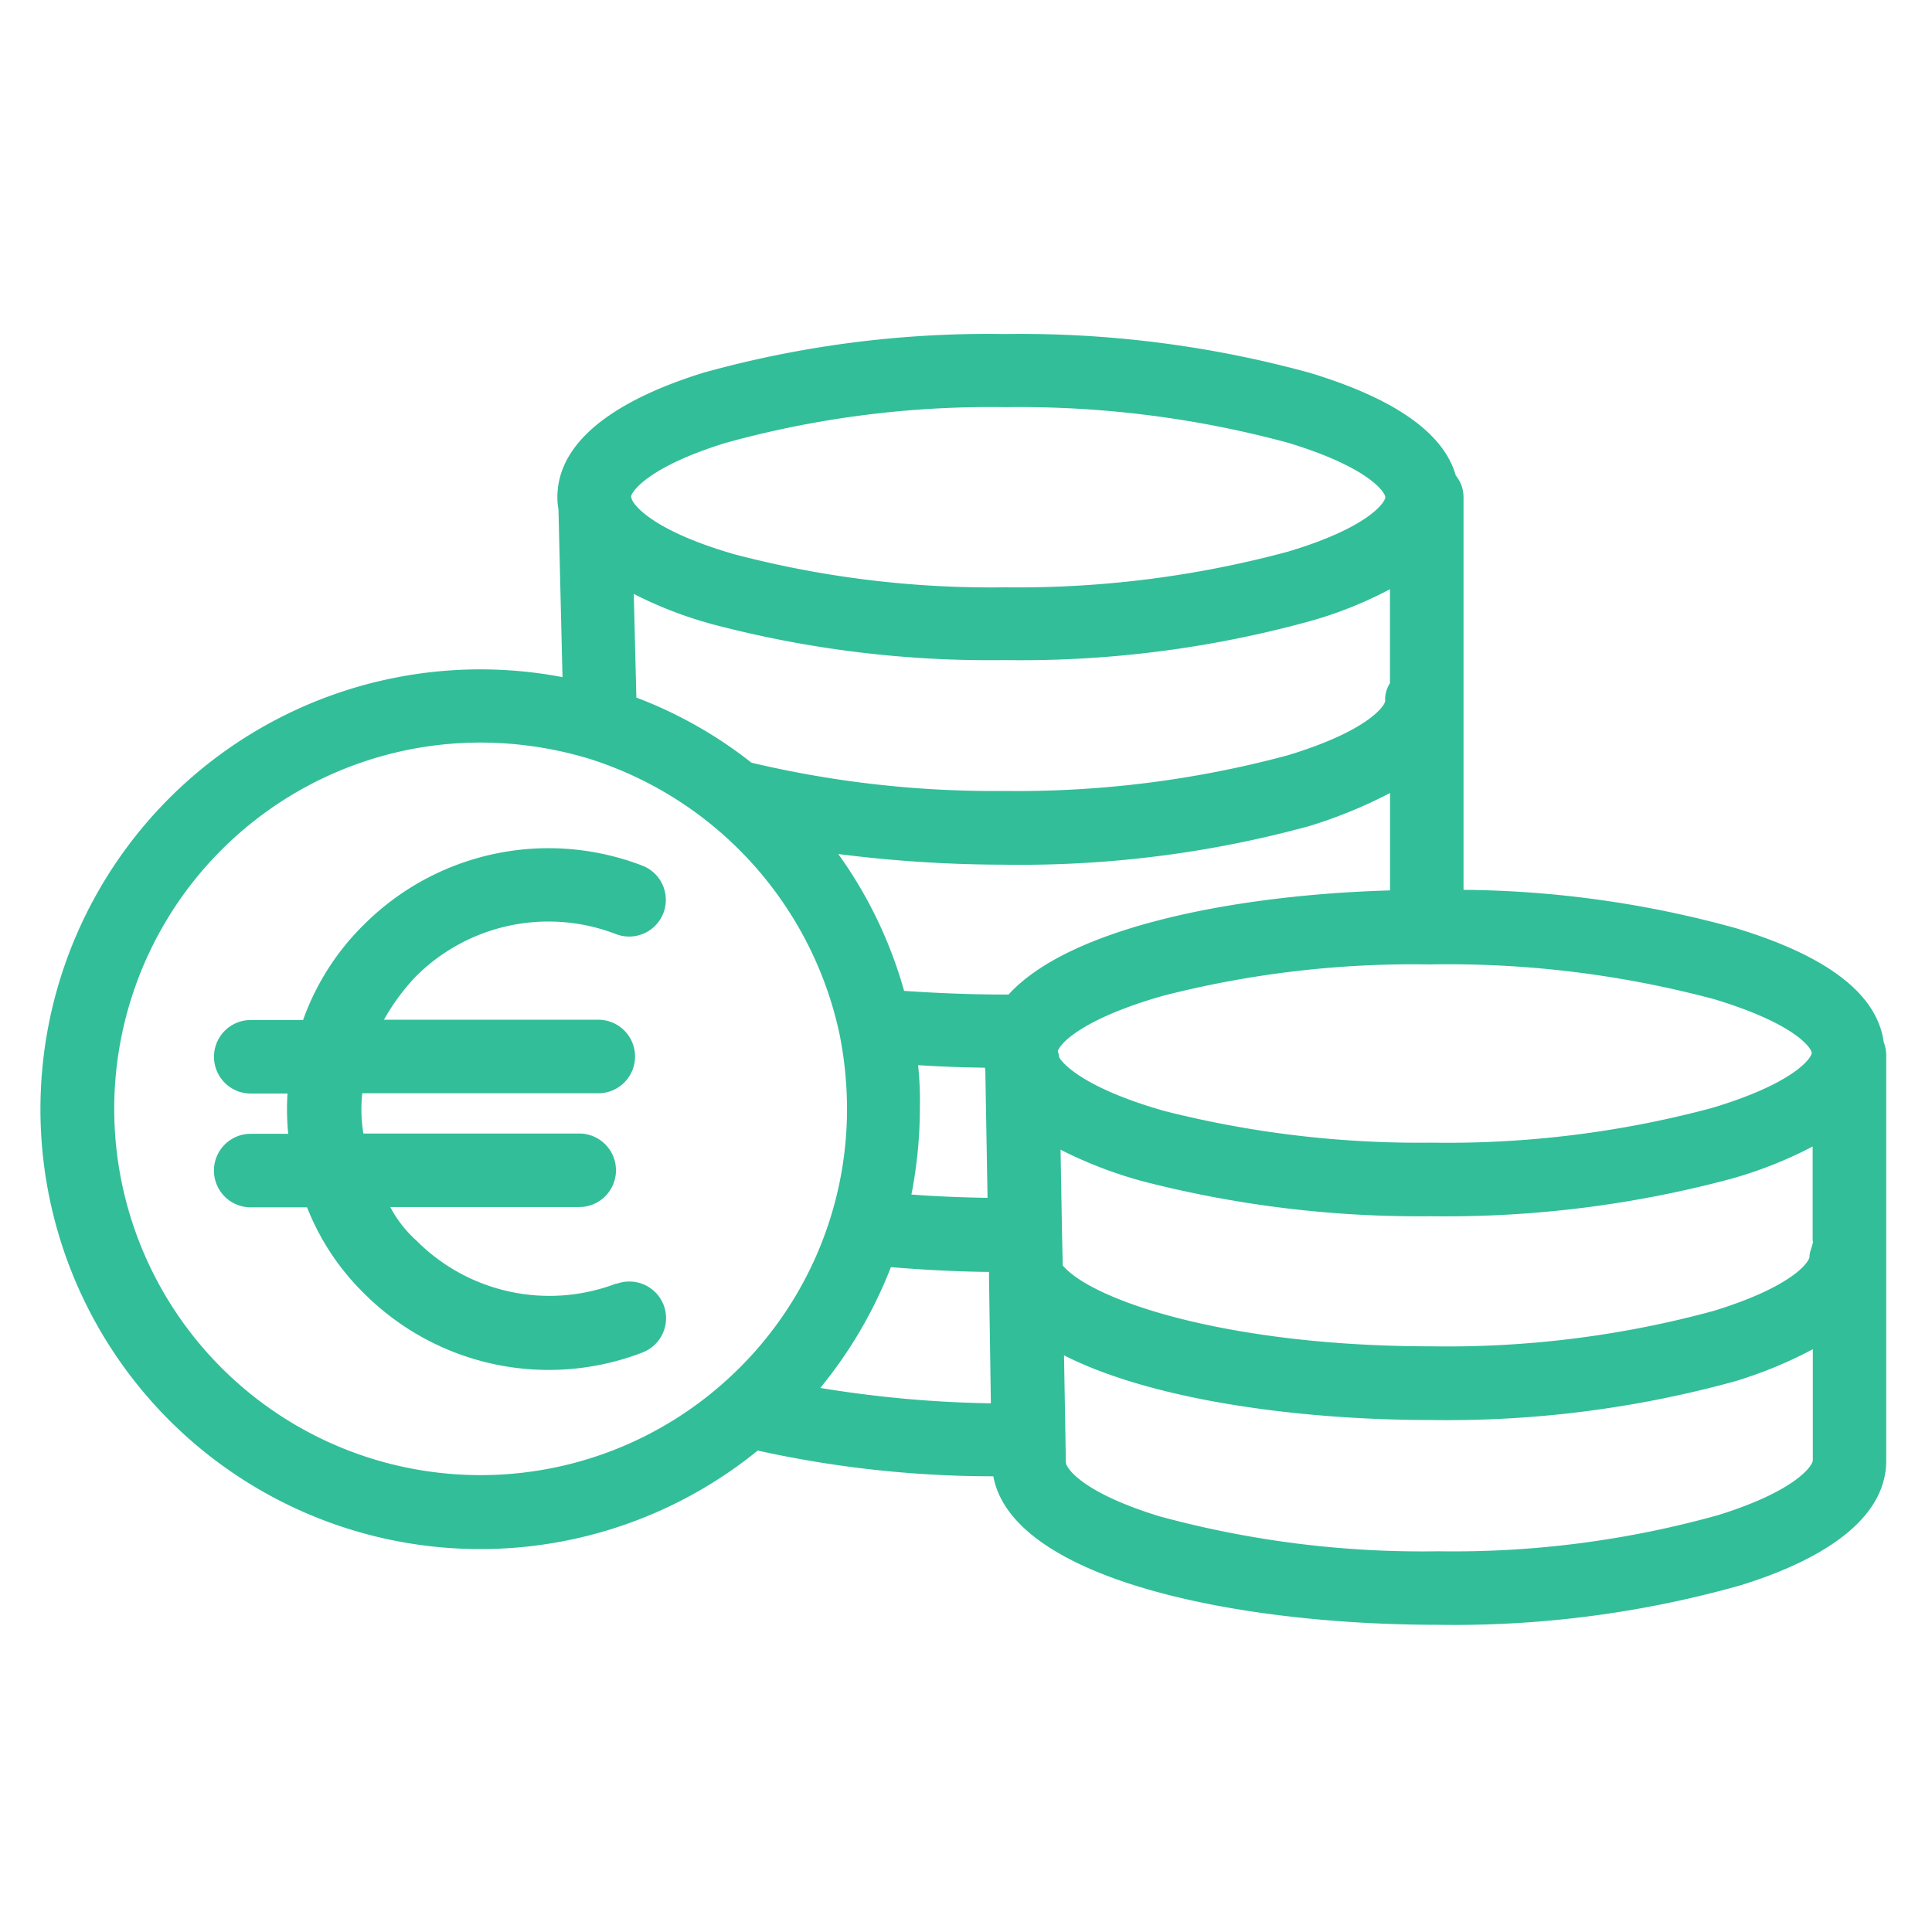
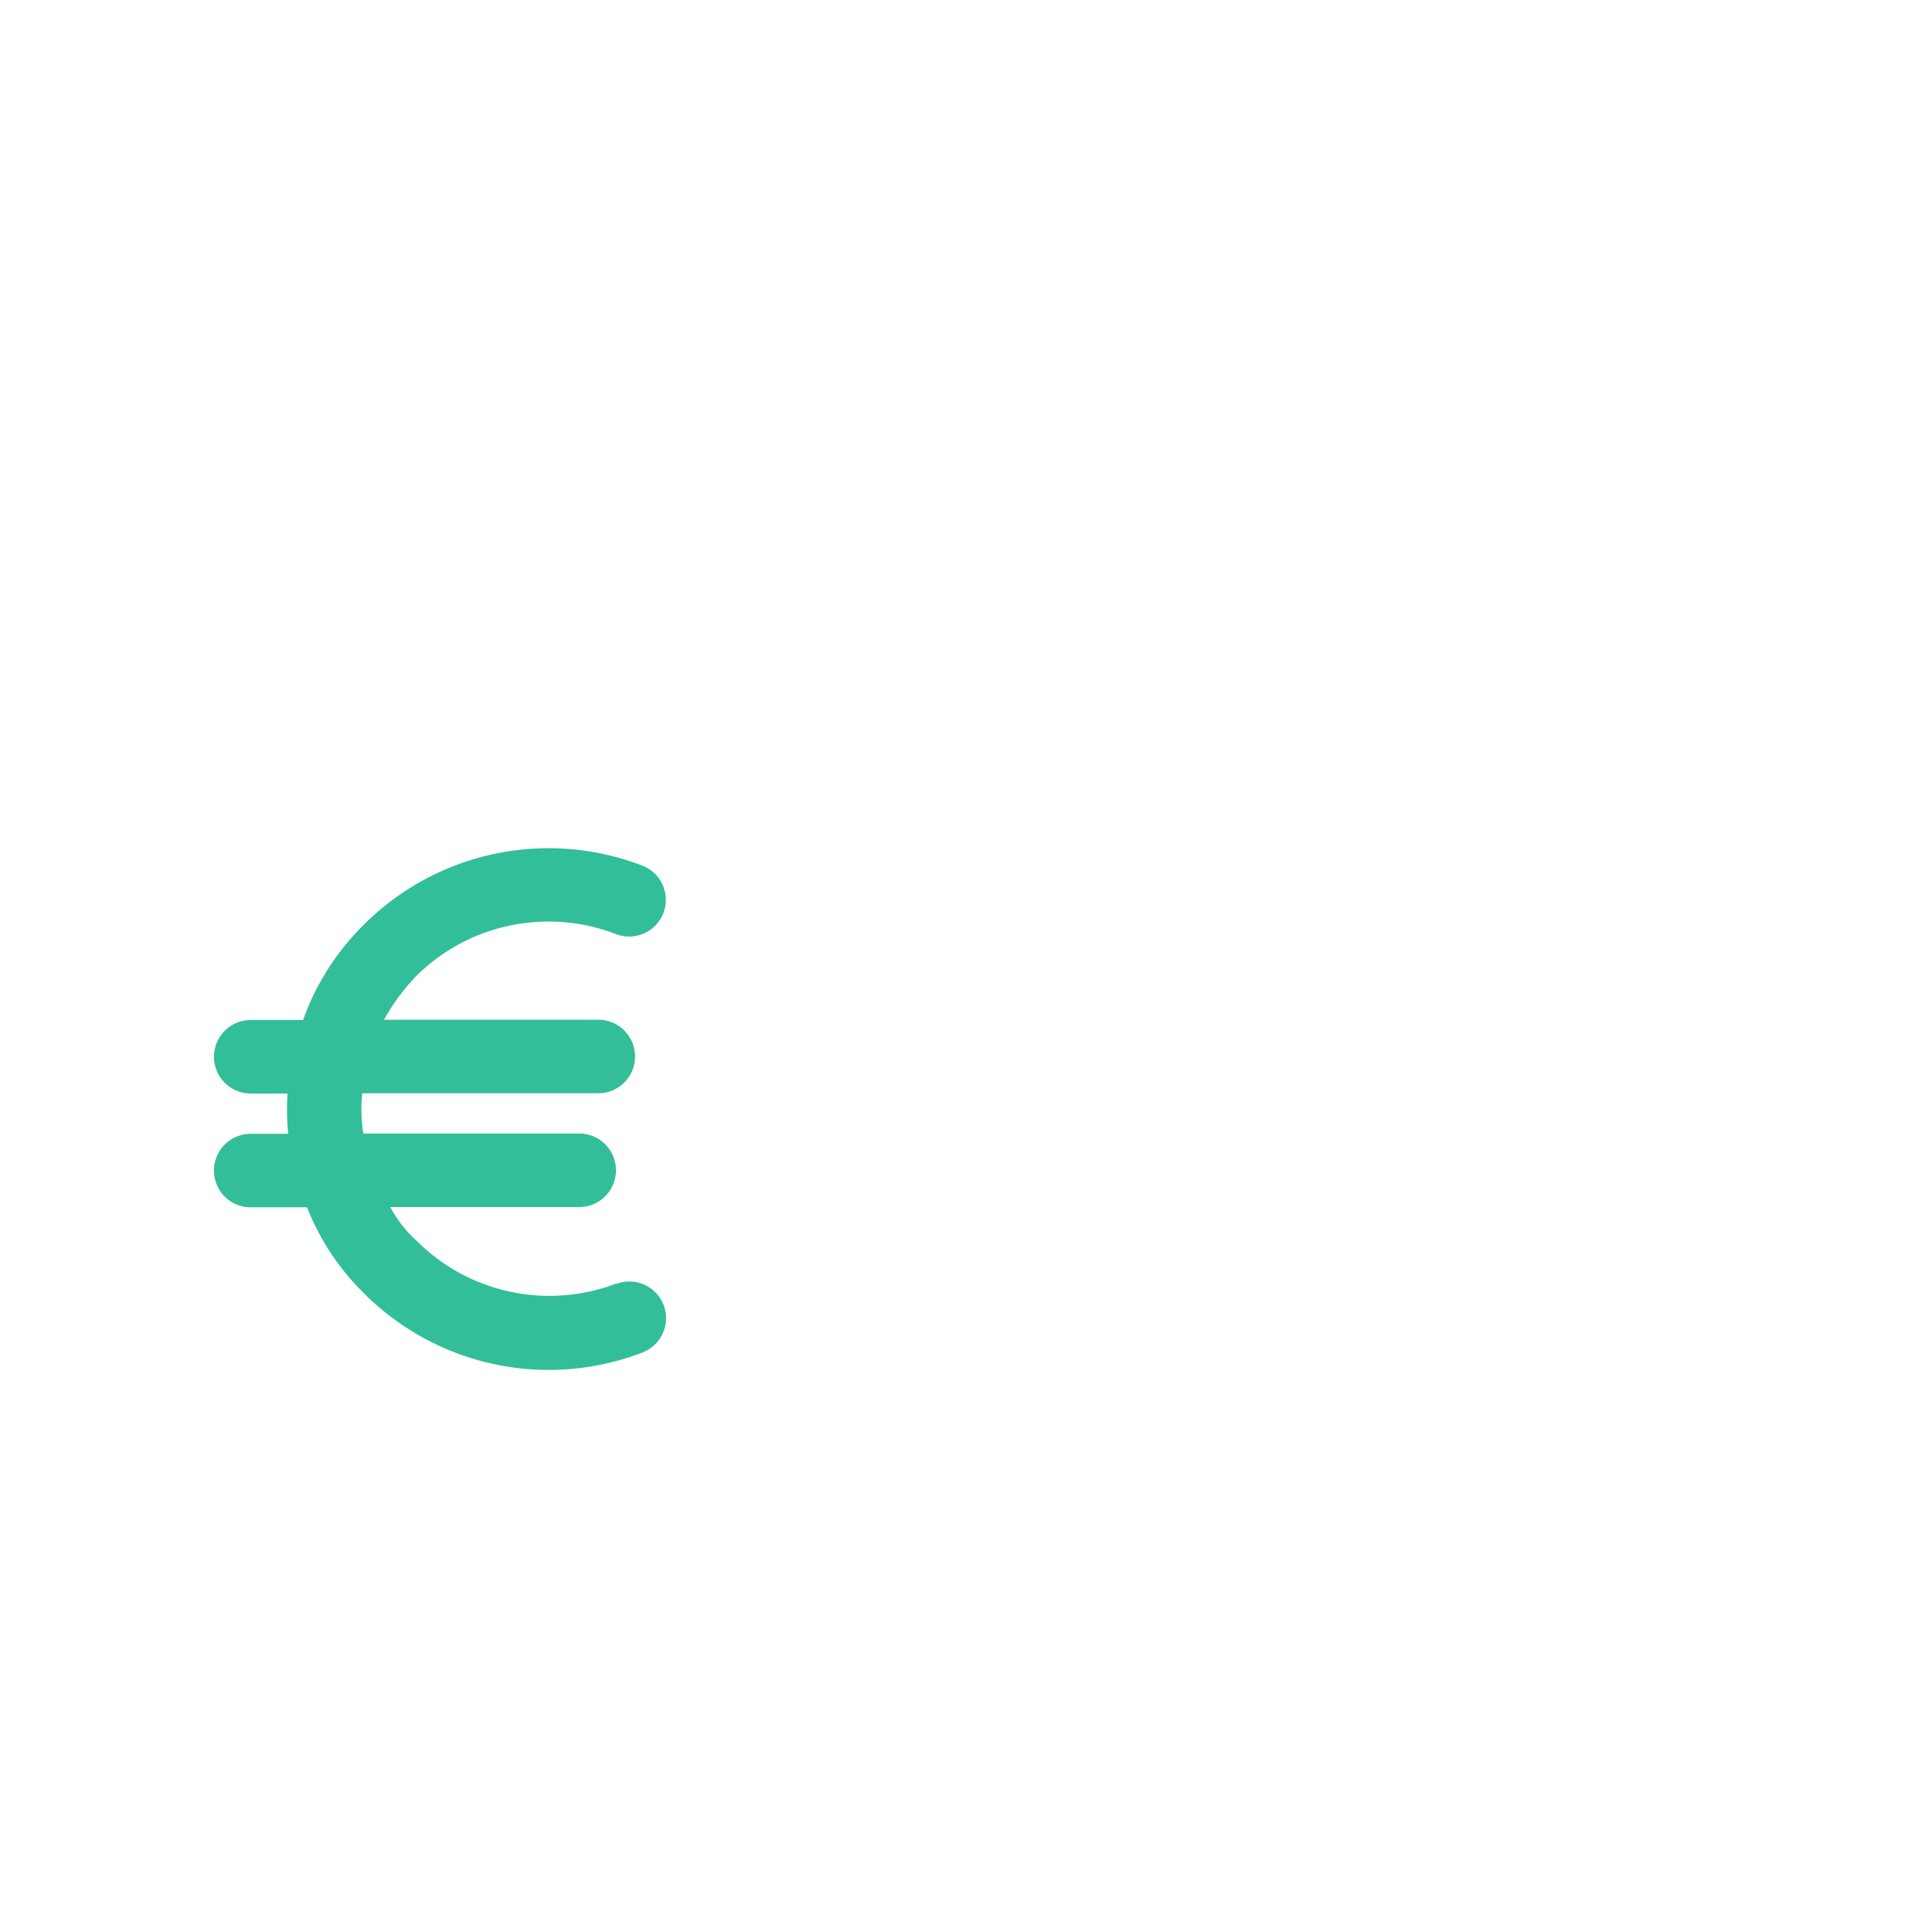
<svg xmlns="http://www.w3.org/2000/svg" width="48" height="48" viewBox="0 0 48 48">
  <g id="euro" transform="translate(1 -67.251)">
    <g id="Groupe_18515" data-name="Groupe 18515" transform="translate(0 75.55)">
      <rect id="Rectangle_2787" data-name="Rectangle 2787" width="48" height="48" transform="translate(-1 -8.299)" fill="none" />
      <g id="Groupe_18514" data-name="Groupe 18514" transform="translate(0 0)">
-         <path id="Tracé_24768" data-name="Tracé 24768" d="M45.8,93.14c-.164-1.187-1.388-2.137-3.681-2.831a26.07,26.07,0,0,0-6.758-.95V79.614a.853.853,0,0,0-.192-.548c-.3-1.059-1.525-1.918-3.644-2.557a27.191,27.191,0,0,0-7.562-.959,26.4,26.4,0,0,0-7.48.959c-1.653.511-3.635,1.461-3.635,3.1a1.682,1.682,0,0,0,.027.3l.1,4.165a10.928,10.928,0,1,0,4.85,19.216,27.161,27.161,0,0,0,5.854.639c.466,2.53,5.946,3.69,11.06,3.69a26.183,26.183,0,0,0,7.489-.977c1.662-.511,3.635-1.47,3.635-3.105V93.5A.946.946,0,0,0,45.8,93.14ZM17.033,78.253a24.67,24.67,0,0,1,6.941-.886,25.546,25.546,0,0,1,7.032.886c1.982.6,2.411,1.224,2.411,1.352s-.429.758-2.42,1.352a25.781,25.781,0,0,1-7.023.886,25.076,25.076,0,0,1-6.731-.822c-1.964-.566-2.512-1.2-2.557-1.4,0-.018,0-.027-.009-.027C14.686,79.468,15.106,78.847,17.033,78.253Zm16.5,3.635v2.338a.739.739,0,0,0-.119.438c0,.119-.429.749-2.42,1.352a25.852,25.852,0,0,1-7.032.886,26.129,26.129,0,0,1-6.22-.685c-.027-.009-.046-.009-.073-.018a10.784,10.784,0,0,0-2.859-1.617l-.064-2.575a10.119,10.119,0,0,0,1.973.758,26.994,26.994,0,0,0,7.242.886,27.076,27.076,0,0,0,7.553-.959A9.9,9.9,0,0,0,33.536,81.888ZM17.06,101.533A9.1,9.1,0,1,1,10.932,85.7a9.363,9.363,0,0,1,2.7.4,9.187,9.187,0,0,1,6.229,6.859,9.551,9.551,0,0,1,.183,1.836A9.081,9.081,0,0,1,17.06,101.533Zm2.32.2a11.028,11.028,0,0,0,1.754-3c.776.064,1.6.11,2.438.119v.164l.046,3.1A28.761,28.761,0,0,1,19.38,101.734Zm2.429-8.019c.539.037,1.1.055,1.662.064,0,.018.009.046.009.064l.055,3.169q-.973-.014-1.891-.082a11.227,11.227,0,0,0,.21-2.137A8.582,8.582,0,0,0,21.81,93.715Zm2.247-1.754h-.082c-.877,0-1.726-.037-2.512-.091a10.827,10.827,0,0,0-1.635-3.4,32.894,32.894,0,0,0,4.137.265,27.191,27.191,0,0,0,7.562-.959,11.74,11.74,0,0,0,2.009-.822v2.42C29.609,89.487,25.554,90.309,24.056,91.962Zm1.224,1.406c.091-.256.758-.849,2.63-1.379a25.075,25.075,0,0,1,6.539-.776h.119a25.6,25.6,0,0,1,7.032.868c1.927.585,2.384,1.169,2.411,1.324v.009c-.009.137-.466.767-2.493,1.37a25.393,25.393,0,0,1-6.95.858,25.785,25.785,0,0,1-6.631-.785c-1.744-.493-2.448-1.05-2.621-1.333A.773.773,0,0,0,25.28,93.368Zm18.759,10.165c0,.128-.411.758-2.347,1.361a24.429,24.429,0,0,1-6.95.9,24.852,24.852,0,0,1-6.932-.868c-1.936-.594-2.329-1.206-2.329-1.343v-.018l-.046-2.639c2.174,1.105,5.8,1.607,9.124,1.607a26.94,26.94,0,0,0,7.535-.959,10.643,10.643,0,0,0,1.945-.8v2.767Zm-.082-5.06c0,.128-.42.749-2.393,1.352a25.222,25.222,0,0,1-7,.877c-5.014,0-8.411-1.123-9.16-2.009l-.018-.785-.037-2.091a10.639,10.639,0,0,0,2.082.795,27.521,27.521,0,0,0,7.124.858,27.337,27.337,0,0,0,7.462-.932,10.453,10.453,0,0,0,2.018-.8v2.347h.009C44.039,98.2,43.957,98.337,43.957,98.474Z" transform="translate(0 -75.55)" fill="#32be99" />
-       </g>
+         </g>
    </g>
    <g id="Groupe_18517" data-name="Groupe 18517" transform="translate(4.32 88.322)">
      <g id="Groupe_18516" data-name="Groupe 18516">
        <path id="Tracé_24769" data-name="Tracé 24769" d="M58.47,226.757a.915.915,0,0,0-1.178-.53v-.009a4.66,4.66,0,0,1-4.968-1.069,3.007,3.007,0,0,1-.648-.831h4.694a.913.913,0,1,0,0-1.827H51.008a3.7,3.7,0,0,1-.027-1h5.863a.913.913,0,0,0,0-1.827H51.519a5.383,5.383,0,0,1,.795-1.078,4.661,4.661,0,0,1,4.968-1.05.911.911,0,1,0,.658-1.7,6.488,6.488,0,0,0-6.923,1.47,6.277,6.277,0,0,0-1.507,2.365h-1.3a.913.913,0,1,0,0,1.827h.913a6.153,6.153,0,0,0,.018,1h-.932a.913.913,0,1,0,0,1.827h1.4a6.139,6.139,0,0,0,1.406,2.128,6.484,6.484,0,0,0,6.923,1.48A.915.915,0,0,0,58.47,226.757Z" transform="translate(-47.3 -215.4)" fill="#32be99" />
      </g>
    </g>
  </g>
</svg>